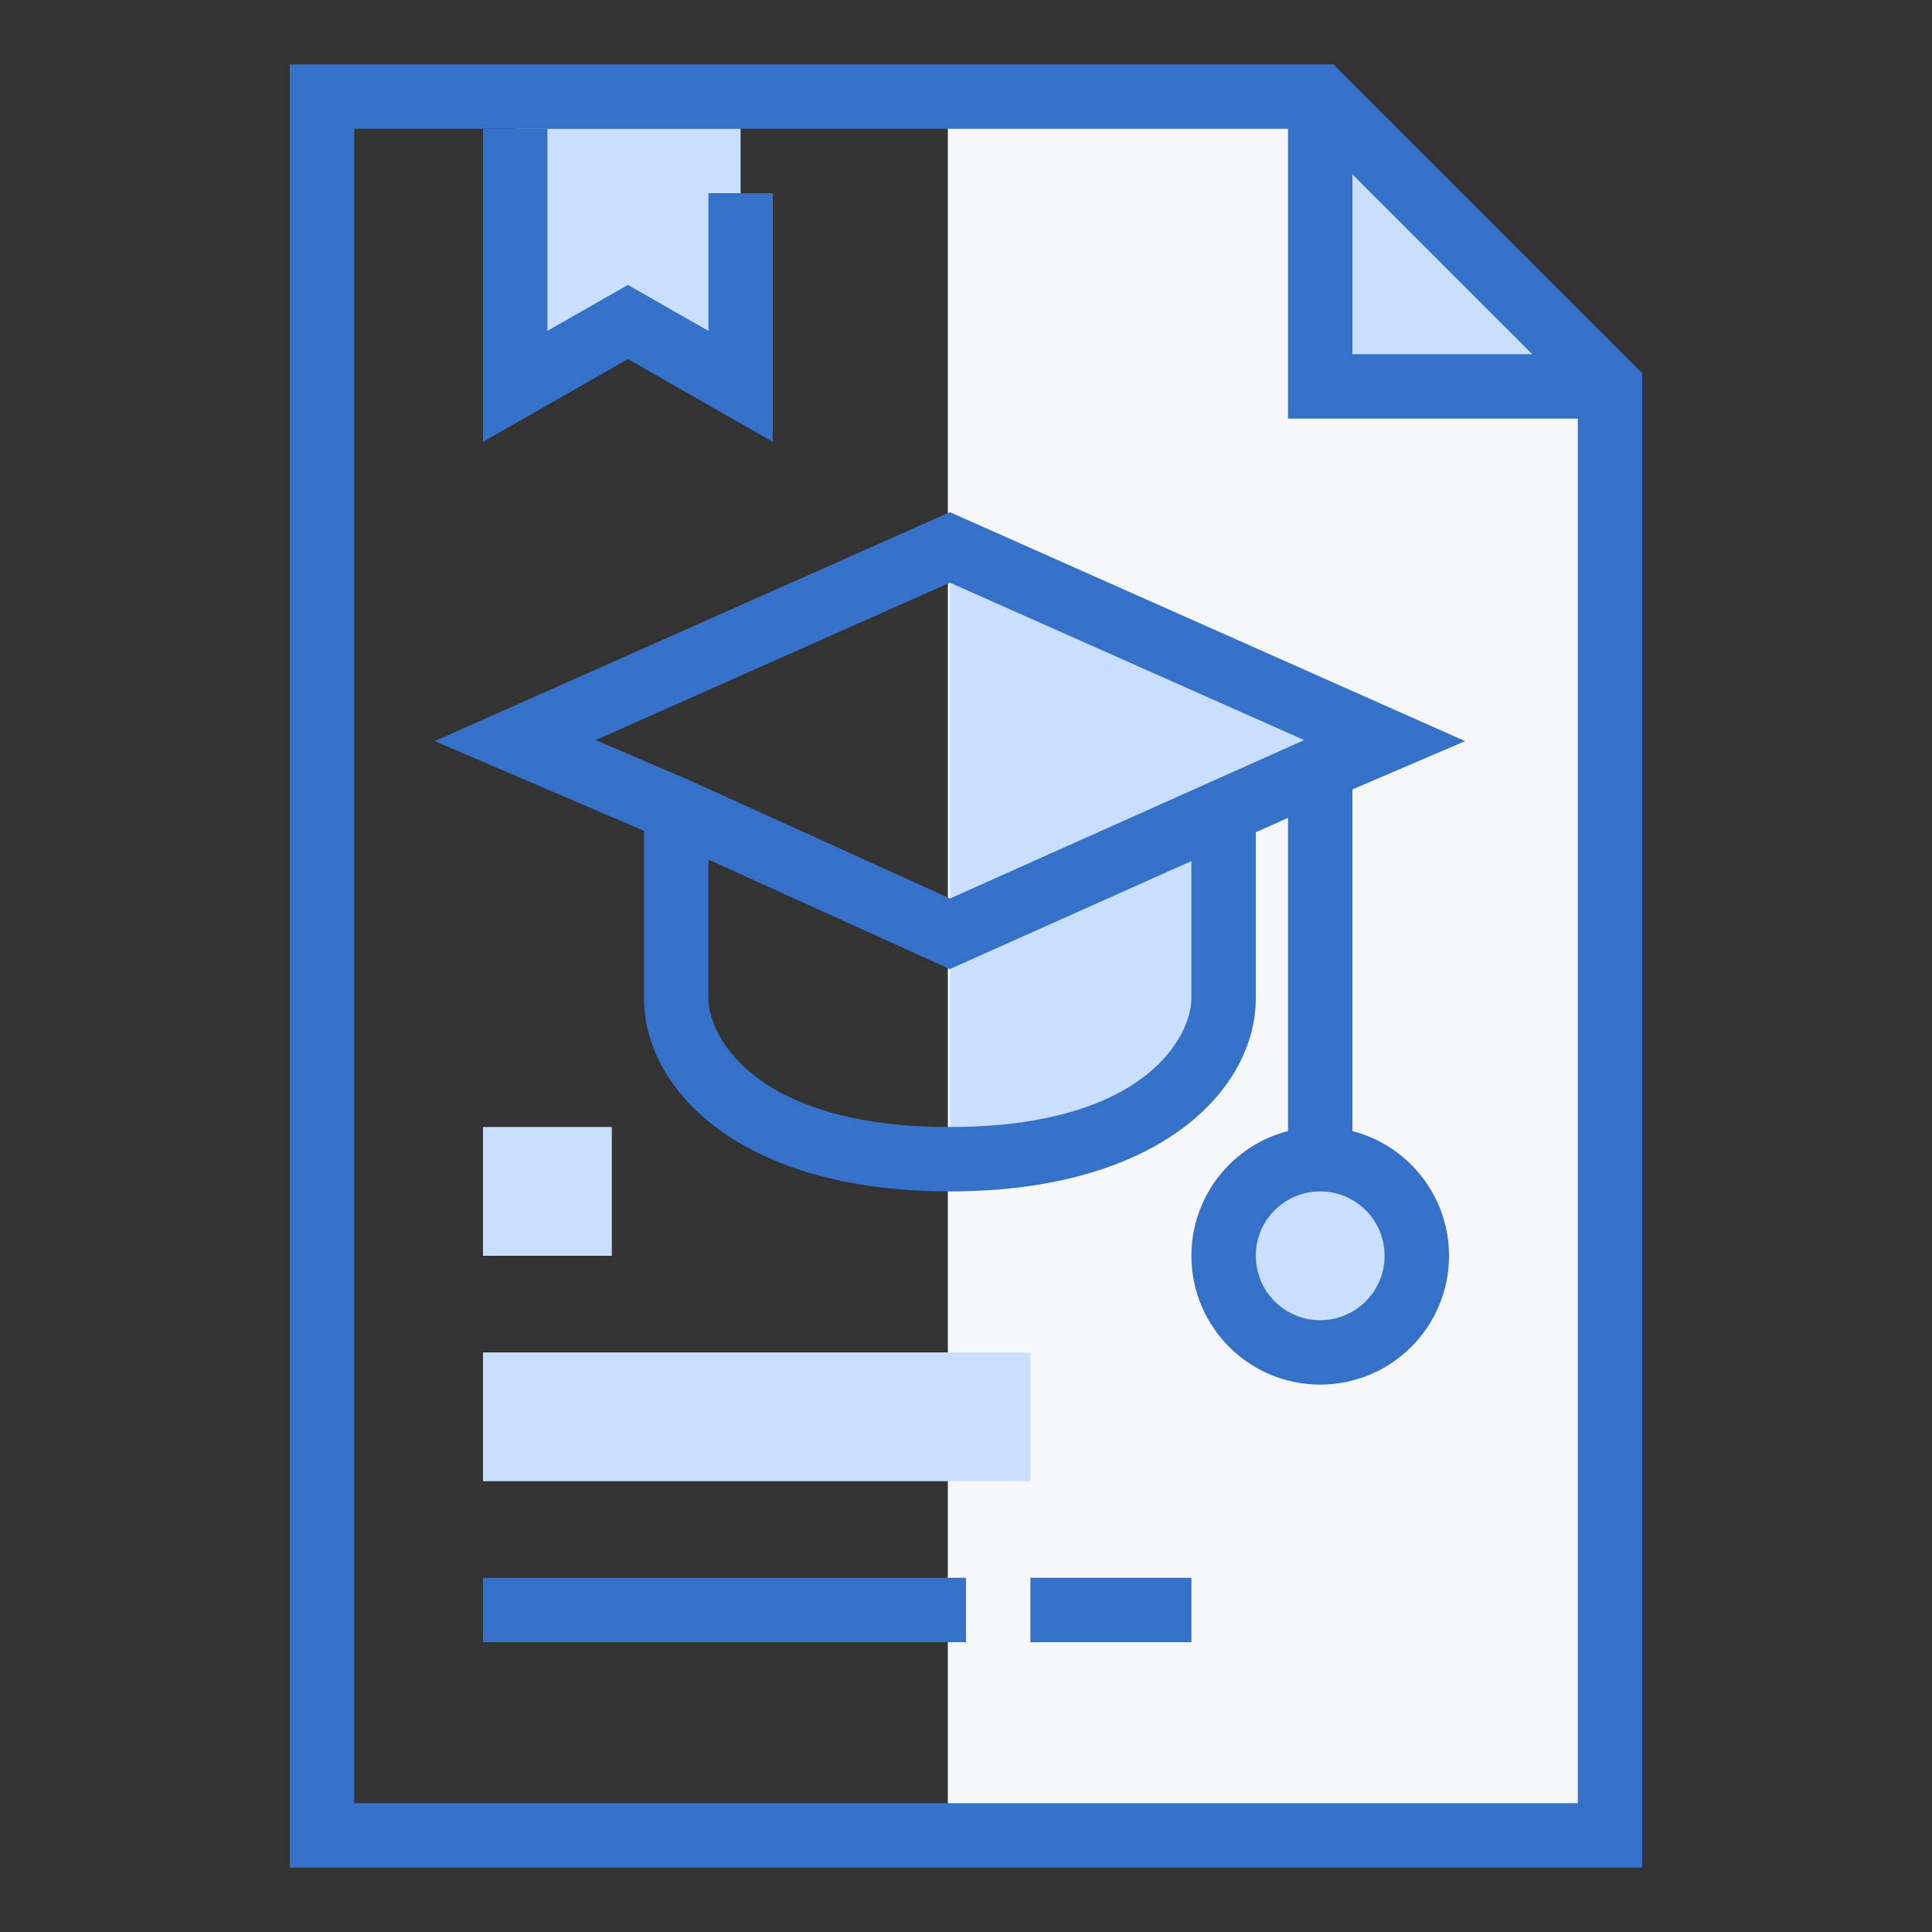
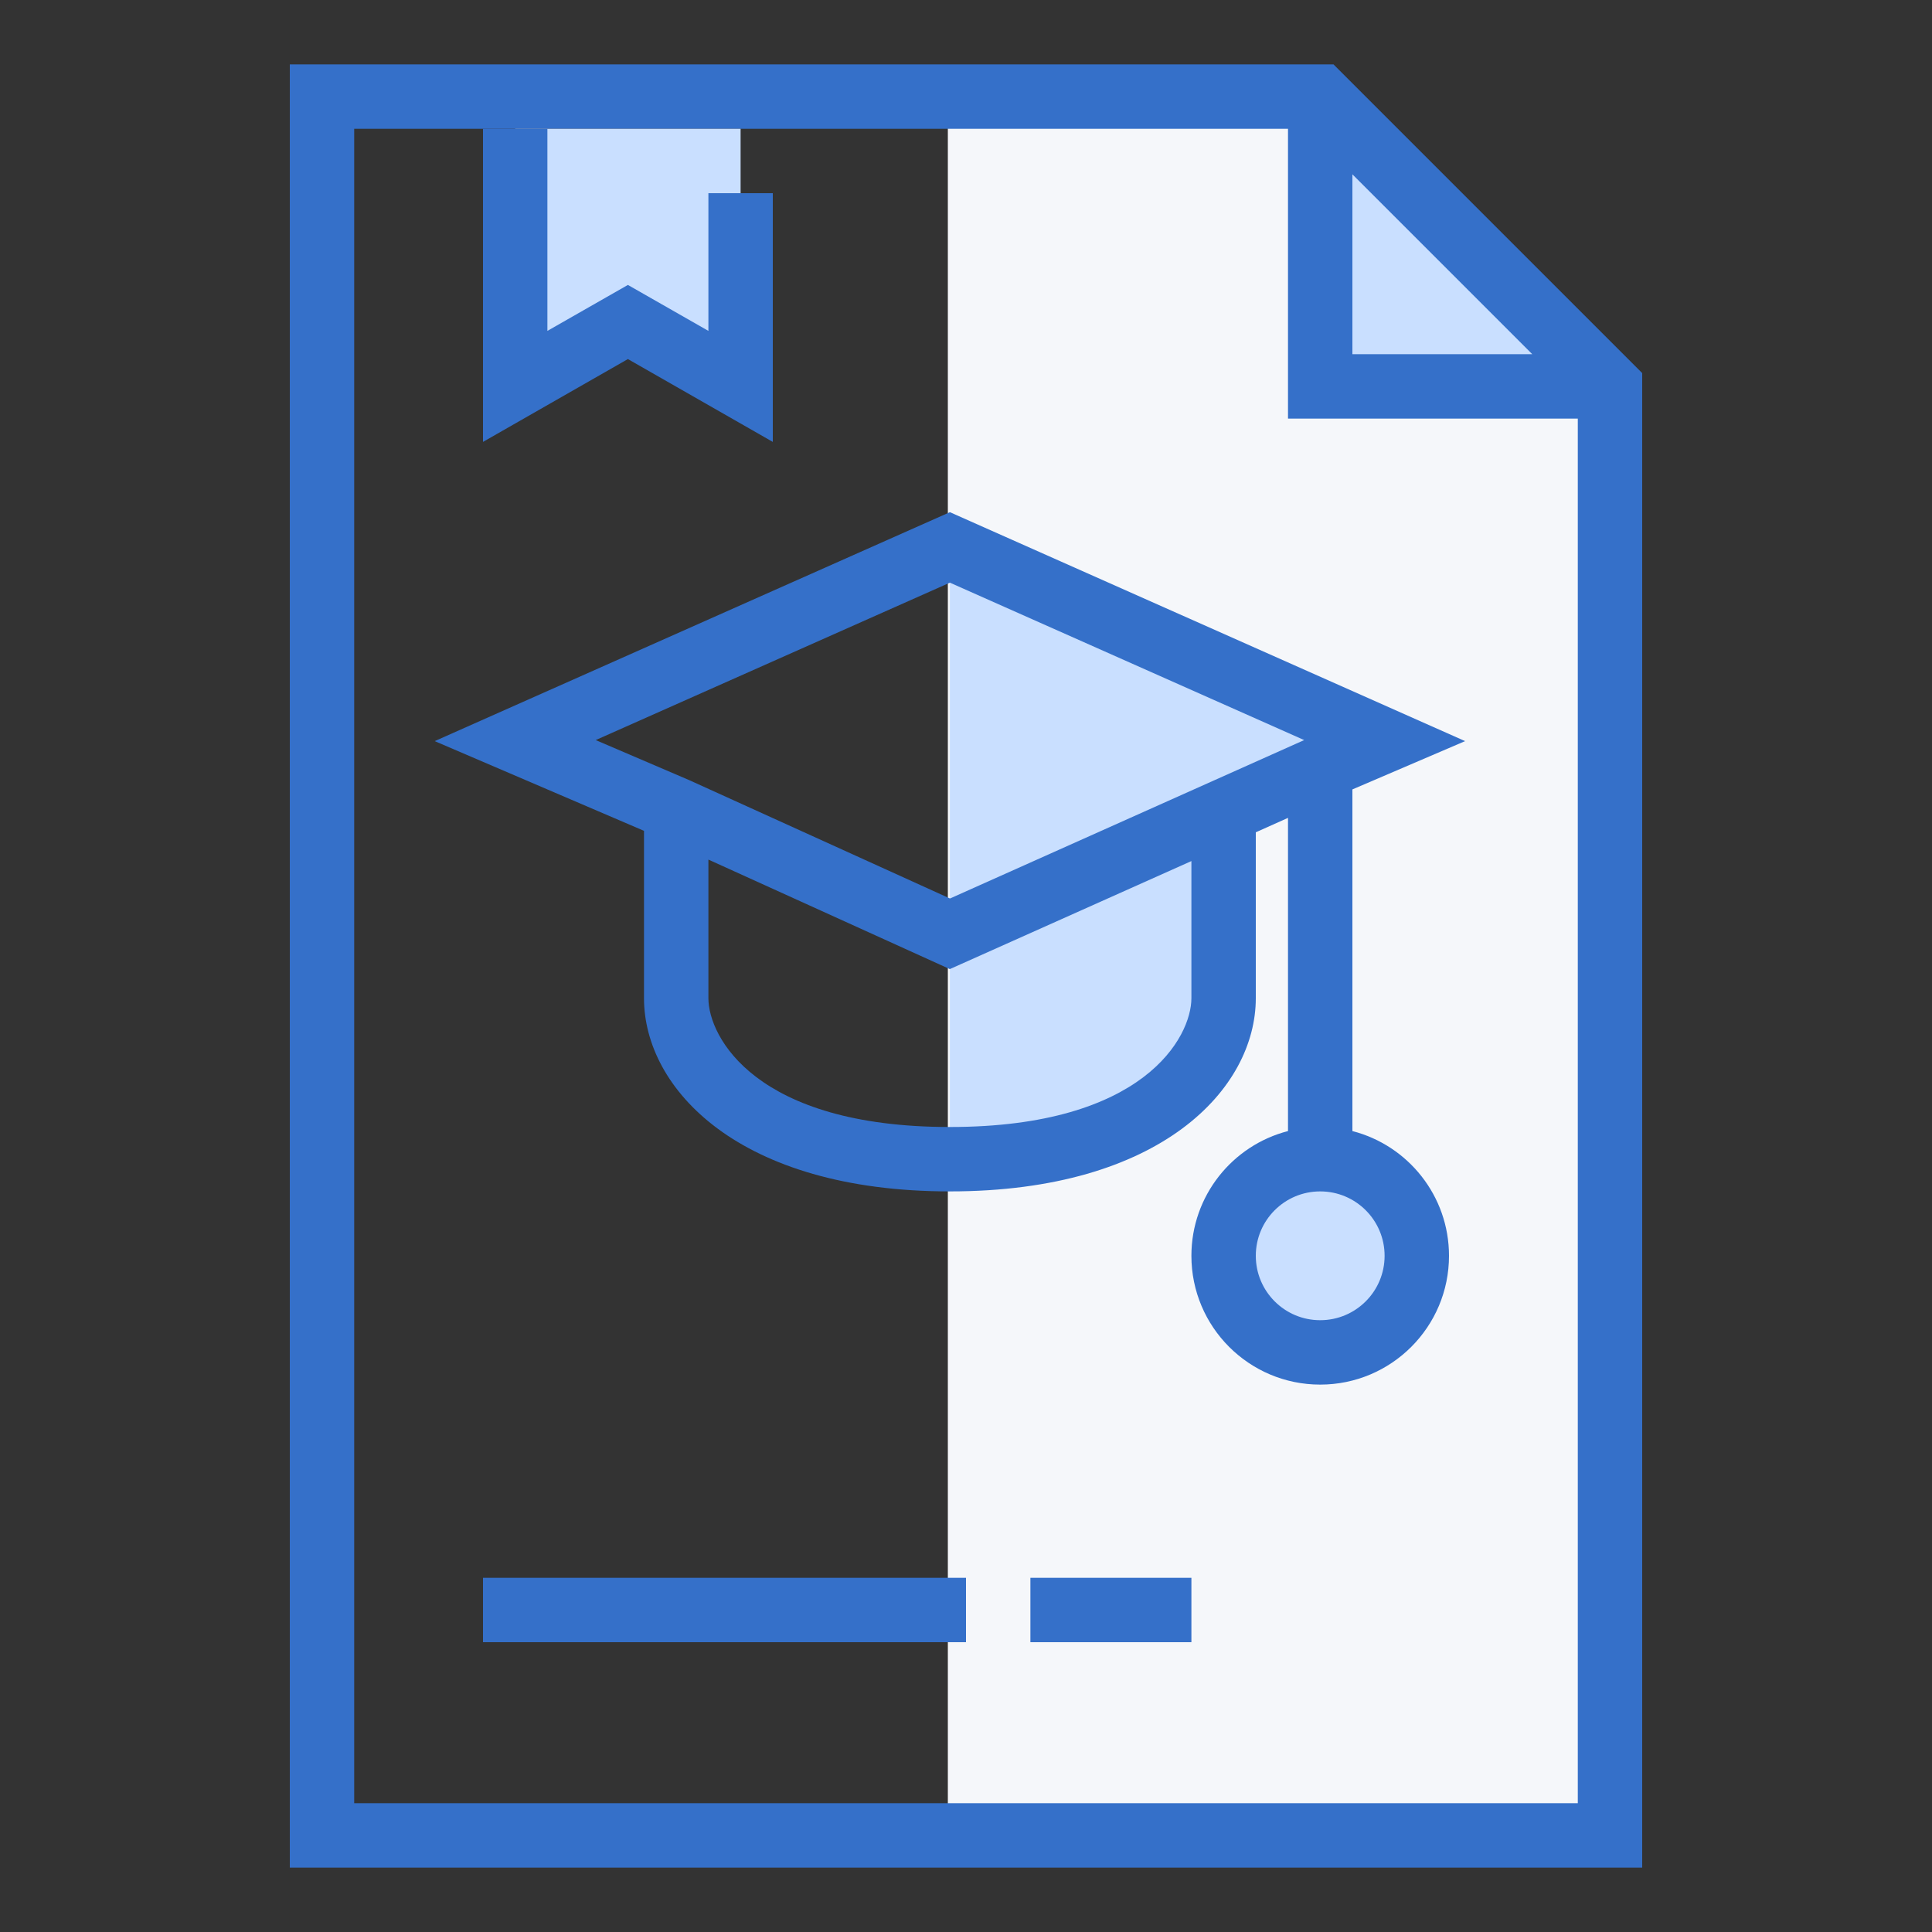
<svg xmlns="http://www.w3.org/2000/svg" width="48" height="48" viewBox="0 0 48 48" fill="none">
  <rect x="0" y="0" width="48" height="48" fill="#333333" stroke="none" />
  <path d="M23.549 45.354L23.549 2.4L32.8 2.4L40 9.6L40 45.354L23.549 45.354Z" fill="#F5F7FA" />
  <path d="M40 9.6L32.8 2.4V9.6H40Z" fill="#C9DFFF" />
  <path d="M35.2 31.2C35.2 32.526 34.126 33.6 32.8 33.6C31.475 33.6 30.4 32.526 30.4 31.2C30.4 29.875 31.475 28.8 32.8 28.8C34.126 28.8 35.2 29.875 35.2 31.2Z" fill="#C9DFFF" />
  <path d="M34.4 18.4L23.6 13.6V28.8C28.64 28.8 30.4 26.4 30.4 24.8V20.159L32.8 19.086L34.4 18.4Z" fill="#C9DFFF" />
  <path fill-rule="evenodd" clip-rule="evenodd" d="M7.2 1.6H33.131L40.8 9.269V46.4H7.2V1.6ZM8.8 3.2V44.8H39.2V10.4H32V3.2H8.8ZM33.6 4.331L38.069 8.8H33.6V4.331ZM23.6 12.725L36.4 18.413L33.6 19.613V28.101C34.98 28.456 36 29.709 36 31.2C36 32.967 34.567 34.4 32.8 34.4C31.033 34.4 29.6 32.967 29.6 31.2C29.6 29.709 30.62 28.456 32 28.101V20.32L31.2 20.678V24.8C31.2 27.042 28.851 29.6 23.6 29.6C18.349 29.6 16 27.042 16 24.8V20.642L10.8 18.413L23.6 12.725ZM17.6 21.356L23.598 24.077L29.6 21.393V24.8C29.6 25.758 28.429 28 23.6 28C18.771 28 17.6 25.758 17.6 24.8V21.356ZM14.8 18.387L17.123 19.382L23.602 22.323L32.402 18.387L23.6 14.476L14.8 18.387ZM32.8 29.6C31.916 29.6 31.2 30.316 31.2 31.2C31.2 32.084 31.916 32.8 32.8 32.8C33.684 32.8 34.4 32.084 34.4 31.2C34.4 30.316 33.684 29.6 32.8 29.6Z" fill="#3570C9" />
-   <path d="M25.6 33.6H12V36.8H25.6V33.6Z" fill="#C9DFFF" />
-   <path d="M15.2 28H12V31.2H15.2V28Z" fill="#C9DFFF" />
+   <path d="M25.6 33.6H12H25.6V33.6Z" fill="#C9DFFF" />
  <path d="M24 39.2H12V40.8H24V39.2Z" fill="#3570C9" />
  <path d="M29.6 39.2H25.6V40.8H29.6V39.2Z" fill="#3570C9" />
  <path d="M12.8 9.6V3.2H18.4V9.6L15.6 8.178L12.8 9.6Z" fill="#C9DFFF" />
  <path fill-rule="evenodd" clip-rule="evenodd" d="M19.2 4.8V10.979L15.6 8.921L12 10.979L12 3.2H13.6V8.221L15.6 7.079L17.6 8.221V4.8H19.2Z" fill="#3570C9" />
</svg>